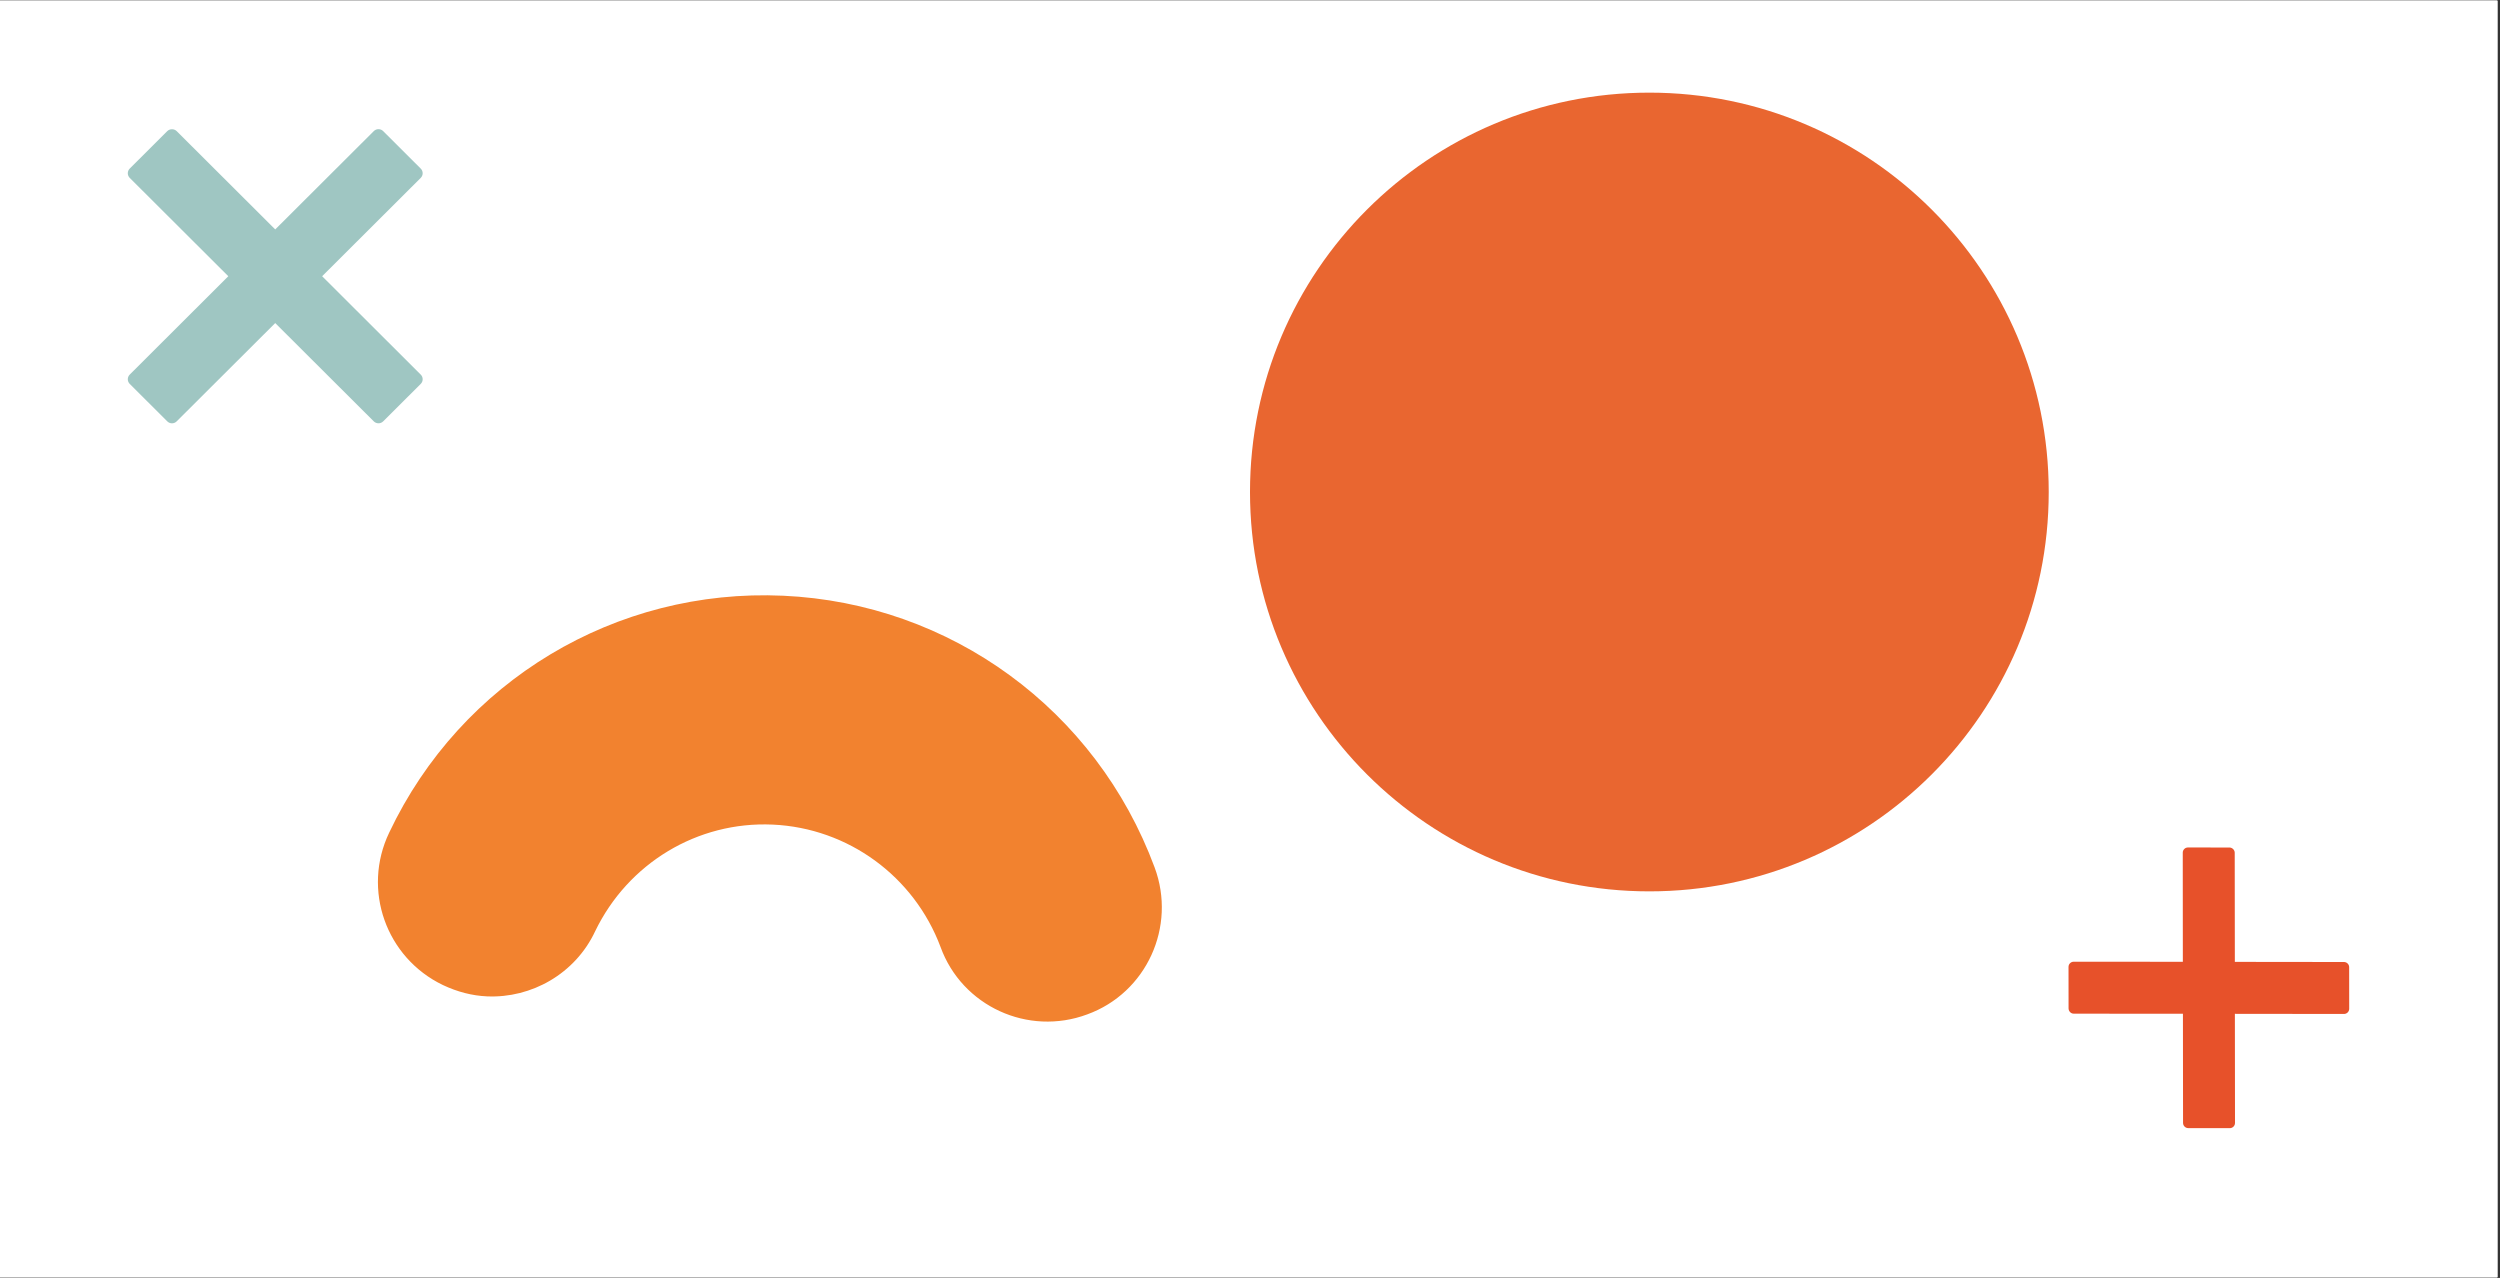
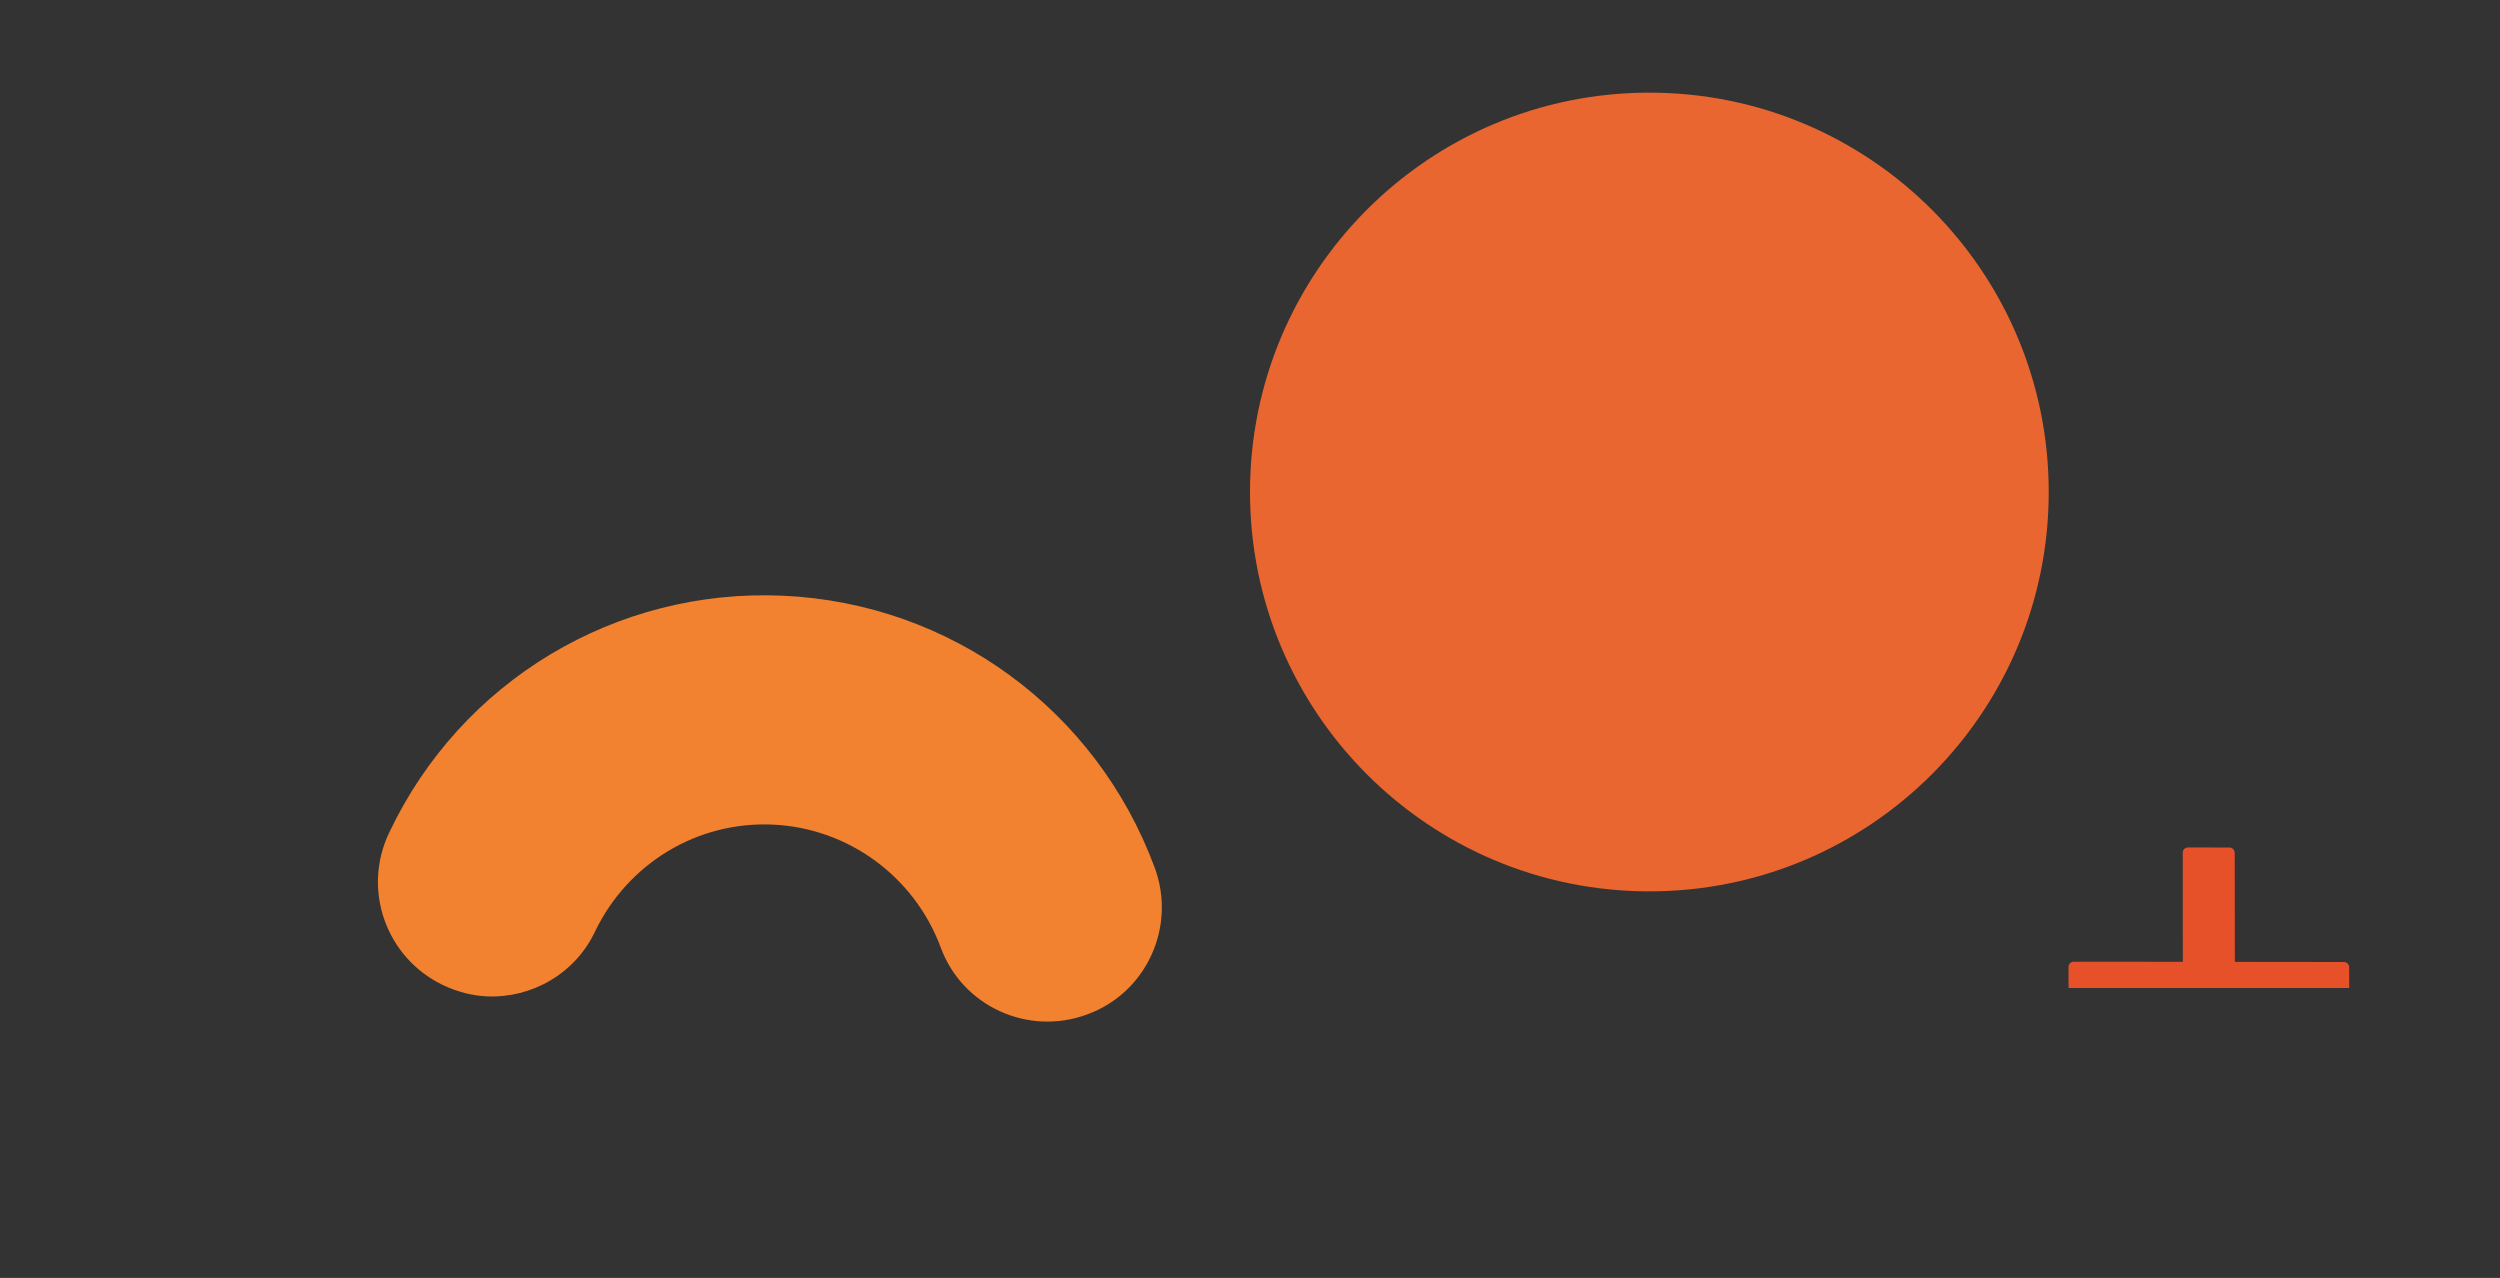
<svg xmlns="http://www.w3.org/2000/svg" width="234.75" viewBox="0 0 234.75 120" height="120" version="1.0">
  <rect x="0" y="0" width="234.75" height="120" fill="#333333" stroke="none" />
  <defs>
    <clipPath id="a">
-       <path d="M 0 0.062 L 234.5 0.062 L 234.5 119.934 L 0 119.934 Z M 0 0.062" />
-     </clipPath>
+       </clipPath>
    <clipPath id="b">
      <path d="M 12 12.062 L 39.75 12.062 L 39.75 39.812 L 12 39.812 Z M 12 12.062" />
    </clipPath>
    <clipPath id="c">
      <path d="M 194 79 L 221 79 L 221 106 L 194 106 Z M 194 79" />
    </clipPath>
    <clipPath id="d">
-       <path d="M 207.43 77.395 L 222.809 92.773 L 207.43 108.152 L 192.051 92.773 Z M 207.43 77.395" />
+       <path d="M 207.43 77.395 L 222.809 92.773 L 192.051 92.773 Z M 207.43 77.395" />
    </clipPath>
    <clipPath id="e">
      <path d="M 207.43 77.395 L 222.809 92.773 L 207.43 108.152 L 192.051 92.773 Z M 207.43 77.395" />
    </clipPath>
  </defs>
  <g clip-path="url(#a)" fill="#FFF">
    <path d="M 0 0.062 L 234.75 0.062 L 234.75 127.562 L 0 127.562 Z M 0 0.062" />
    <path d="M 0 0.062 L 234.75 0.062 L 234.75 120.062 L 0 120.062 Z M 0 0.062" />
    <path d="M 0 0.062 L 234.75 0.062 L 234.75 120.062 L 0 120.062 Z M 0 0.062" />
  </g>
  <path fill="#E96630" d="M 154.875 8.699 C 134.164 8.699 117.375 25.488 117.375 46.199 C 117.375 66.91 134.164 83.699 154.875 83.699 C 175.586 83.699 192.375 66.91 192.375 46.199 C 192.375 25.488 175.586 8.699 154.875 8.699" />
  <path fill="#F2822F" d="M 45.727 93.559 C 44.336 93.496 42.957 93.141 41.59 92.496 C 36.242 89.926 33.977 83.535 36.547 78.18 C 43.297 63.934 57.82 55.223 73.539 55.938 C 89.262 56.652 102.93 66.645 108.418 81.449 C 110.492 87.016 107.652 93.23 102.094 95.25 C 96.535 97.324 90.328 94.48 88.316 88.918 C 85.828 82.285 79.641 77.754 72.562 77.43 C 65.484 77.109 58.969 81.062 55.887 87.441 C 54.02 91.434 49.906 93.746 45.727 93.559 Z M 45.727 93.559" />
  <g clip-path="url(#b)">
-     <path fill="#9FC6C2" d="M 30.25 25.938 L 39.504 16.707 C 39.75 16.465 39.75 16.07 39.504 15.828 L 35.98 12.312 C 35.863 12.195 35.707 12.129 35.539 12.129 C 35.375 12.129 35.215 12.195 35.098 12.312 L 25.844 21.543 L 16.59 12.312 C 16.355 12.078 15.941 12.078 15.707 12.312 L 12.184 15.828 C 12.066 15.945 12 16.102 12 16.27 C 12 16.434 12.066 16.59 12.184 16.707 L 21.438 25.938 L 12.184 35.172 C 12.066 35.289 12 35.445 12 35.609 C 12 35.777 12.066 35.934 12.184 36.051 L 15.707 39.566 C 15.828 39.688 15.988 39.75 16.148 39.75 C 16.309 39.75 16.469 39.688 16.59 39.566 L 25.844 30.336 L 35.098 39.566 C 35.344 39.809 35.738 39.809 35.98 39.566 L 39.504 36.051 C 39.75 35.809 39.75 35.414 39.504 35.172 Z M 30.25 25.938" />
-   </g>
+     </g>
  <g clip-path="url(#c)">
    <g clip-path="url(#d)">
      <g clip-path="url(#e)">
        <path fill="#E7512A" d="M 209.855 95.199 L 220.102 95.211 C 220.371 95.211 220.59 94.992 220.59 94.723 L 220.586 90.82 C 220.586 90.688 220.535 90.566 220.441 90.473 C 220.352 90.383 220.227 90.332 220.098 90.332 L 209.852 90.32 L 209.84 80.07 C 209.84 79.812 209.609 79.582 209.352 79.582 L 205.445 79.578 C 205.316 79.578 205.191 79.629 205.102 79.723 C 205.012 79.812 204.957 79.938 204.961 80.066 L 204.969 90.312 L 194.723 90.305 C 194.594 90.305 194.469 90.355 194.379 90.445 C 194.285 90.535 194.234 90.66 194.234 90.789 L 194.238 94.695 C 194.242 94.828 194.297 94.949 194.383 95.039 C 194.473 95.129 194.594 95.184 194.73 95.184 L 204.977 95.191 L 204.988 105.441 C 204.988 105.711 205.207 105.93 205.477 105.93 L 209.379 105.934 C 209.648 105.934 209.867 105.715 209.867 105.445 Z M 209.855 95.199" />
      </g>
    </g>
  </g>
</svg>